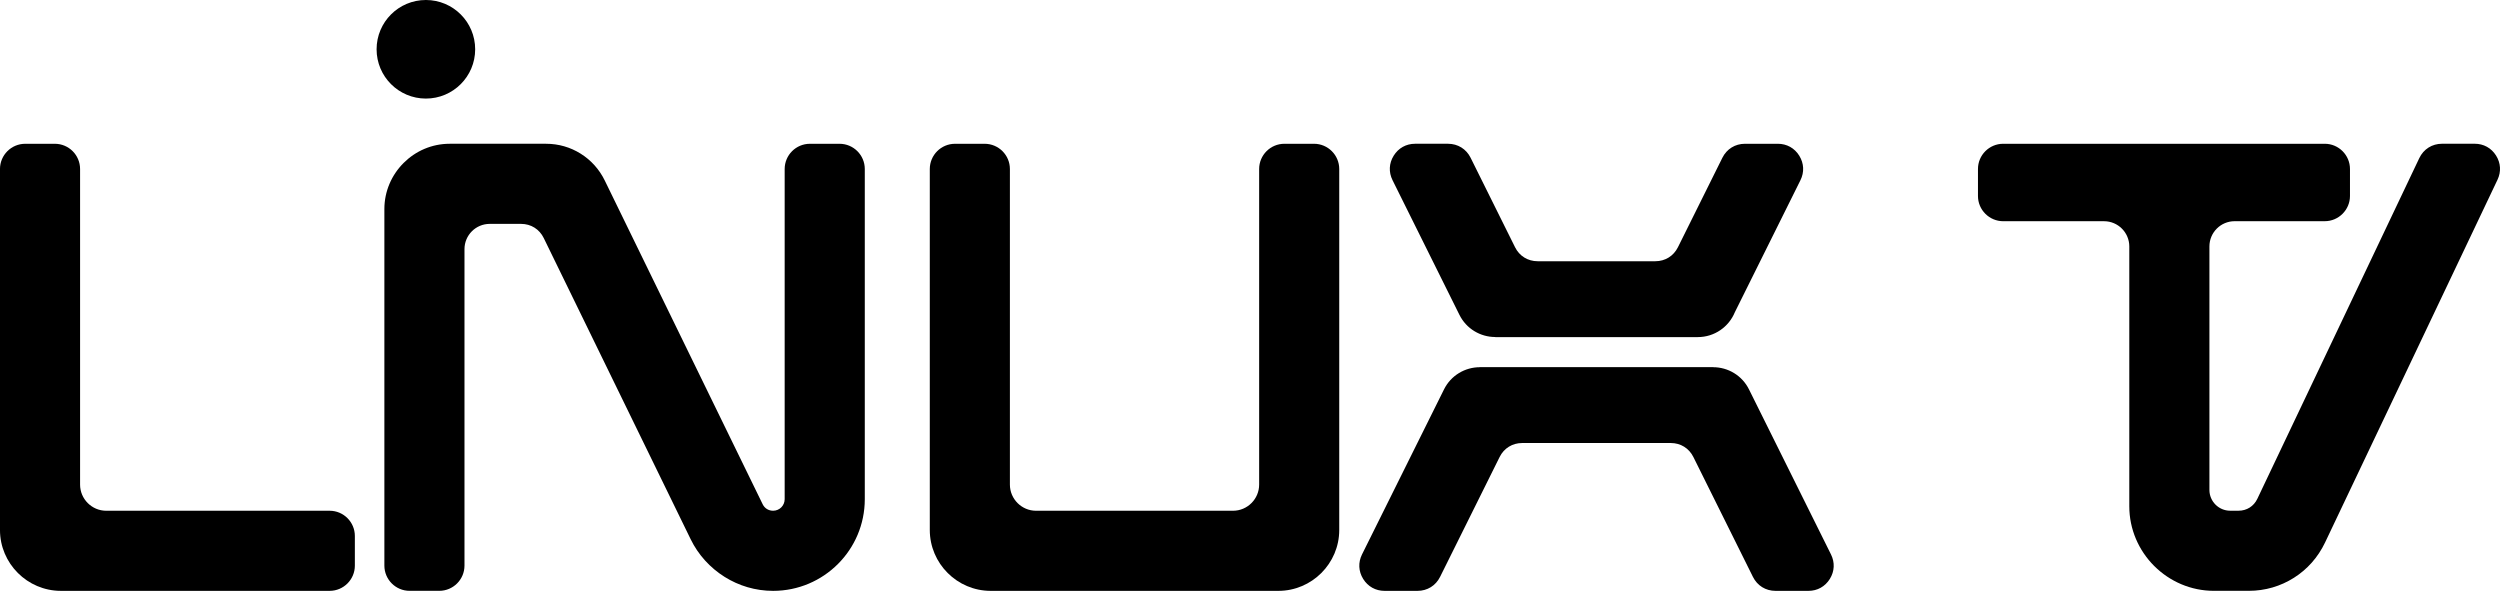
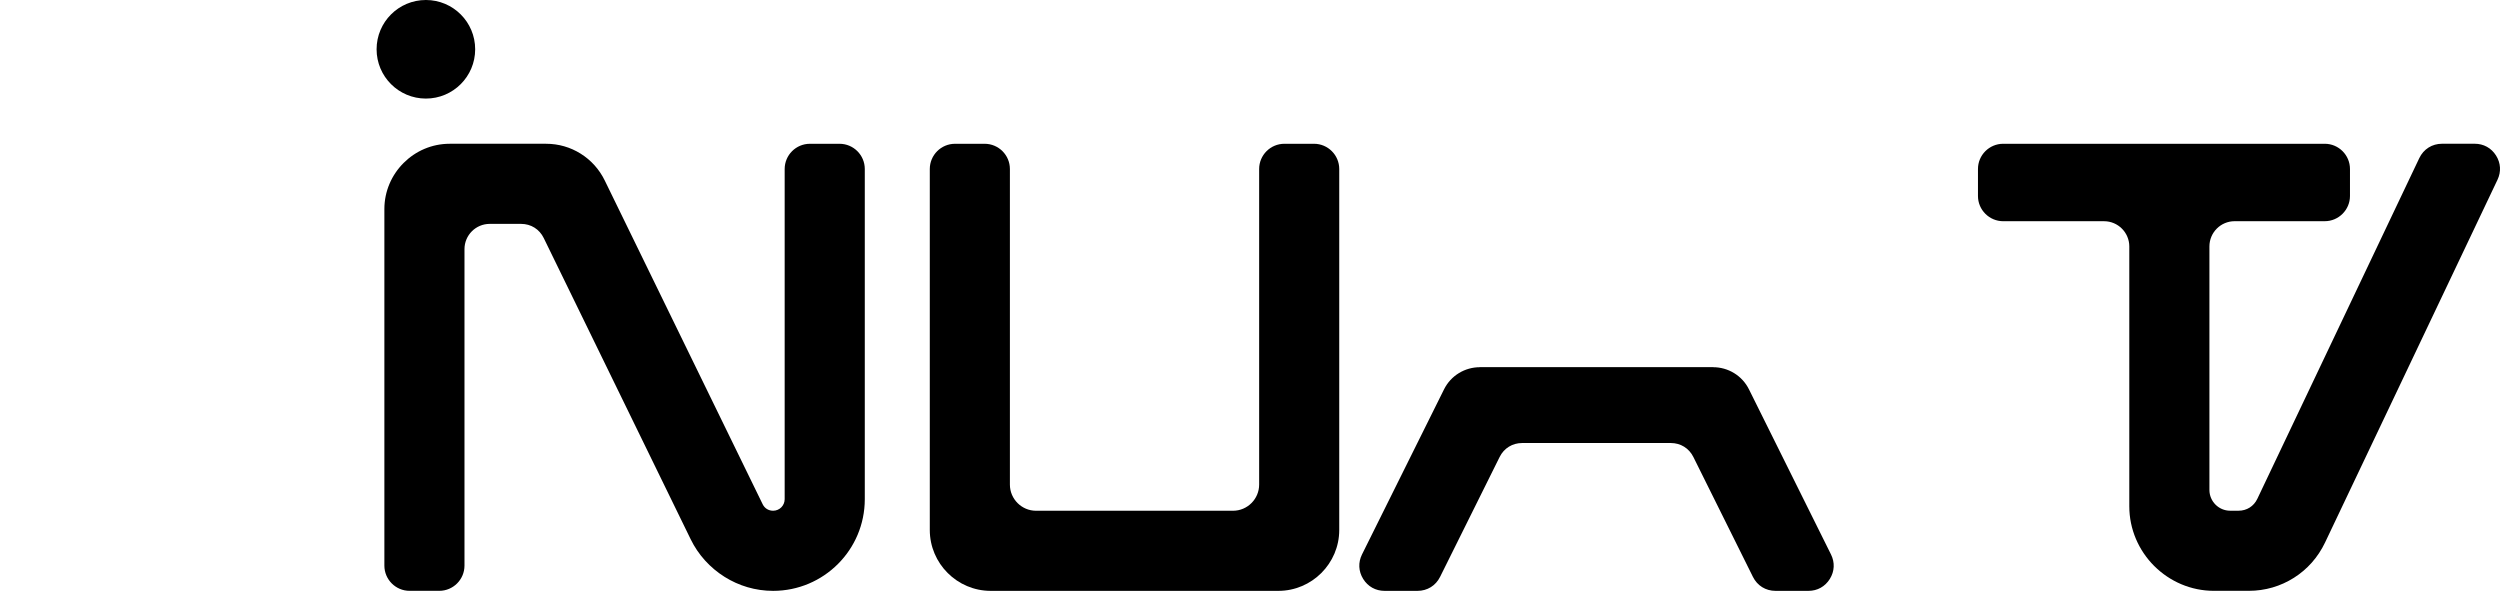
<svg xmlns="http://www.w3.org/2000/svg" version="1.1" id="Layer_1" x="0px" y="0px" width="300px" height="70.902px" viewBox="0 0 300 70.902" enable-background="new 0 0 300 70.902" xml:space="preserve">
  <g>
    <circle cx="51.106" cy="5.914" r="5.915" />
    <path d="M240.381,17.253h38.592c1.667,0,3.024,1.364,3.024,3.026v3.24c0,1.663-1.362,3.025-3.024,3.025h-10.819   c-1.666,0-3.024,1.359-3.024,3.026v29.225c0,1.371,1.119,2.492,2.491,2.492h1.006c0.984,0,1.827-0.533,2.25-1.422l19.436-40.886   c0.514-1.081,1.538-1.729,2.733-1.729h3.919c1.067,0,1.987,0.506,2.558,1.41c0.571,0.904,0.635,1.951,0.175,2.916l-20.685,43.515   c-0.854,1.795-2.148,3.24-3.743,4.246c-1.597,1.012-3.451,1.563-5.416,1.563h-4.19c-2.768,0-5.292-1.131-7.137-2.961l-0.015-0.016   l-0.01-0.01l-0.011-0.008c-1.838-1.848-2.975-4.377-2.975-7.154V29.572c0-1.667-1.36-3.026-3.026-3.026h-12.107   c-1.663,0-3.027-1.358-3.027-3.025v-3.24C237.353,18.613,238.714,17.253,240.381,17.253z" />
    <path d="M182.665,53.162c-1.177,0-2.187,0.625-2.71,1.678l-7.145,14.383c-0.523,1.055-1.533,1.68-2.711,1.68h-3.947   c-1.078,0-2.005-0.516-2.572-1.432s-0.616-1.977-0.139-2.939l9.834-19.793c0.835-1.691,2.533-2.672,4.299-2.674v-0.01h28.011v0.01   c1.768,0.002,3.466,0.982,4.3,2.674l9.834,19.793c0.479,0.965,0.431,2.023-0.138,2.939c-0.567,0.916-1.494,1.432-2.571,1.432   h-3.948c-1.179,0-2.188-0.625-2.711-1.68l-7.146-14.383c-0.522-1.053-1.532-1.678-2.709-1.678H182.665L182.665,53.162z" />
-     <path d="M176.474,18.934l5.332,10.734c0.523,1.054,1.533,1.68,2.711,1.68h14.124c1.178,0,2.188-0.625,2.711-1.68l5.333-10.734   c0.523-1.055,1.533-1.681,2.71-1.681h3.948c1.078,0,2.004,0.517,2.571,1.433c0.567,0.917,0.618,1.976,0.14,2.94l-7.872,15.842   c-0.718,1.752-2.438,2.984-4.448,2.984h-24.308v-0.01c-1.768-0.002-3.465-0.982-4.3-2.674l-8.021-16.144   c-0.479-0.965-0.431-2.023,0.137-2.939c0.568-0.917,1.495-1.434,2.573-1.434h3.948C174.942,17.253,175.95,17.878,176.474,18.934z" />
    <path d="M46.125,67.875v-42.79c0-2.146,0.88-4.1,2.297-5.517l0.019-0.02l0,0c1.418-1.417,3.371-2.296,5.518-2.296h7.825h3.746   c1.502,0,2.92,0.418,4.145,1.185c1.233,0.771,2.235,1.87,2.895,3.222l18.95,38.85c0.115,0.238,0.293,0.438,0.509,0.572   c0.21,0.131,0.464,0.207,0.744,0.207c0.384,0,0.732-0.156,0.982-0.406s0.405-0.6,0.405-0.98V20.28c0-1.667,1.36-3.026,3.027-3.026   h3.56c1.667,0,3.027,1.359,3.027,3.026v39.623c0,3.037-1.232,5.787-3.223,7.777c-1.991,1.99-4.742,3.223-7.778,3.223   c-2.131,0-4.123-0.615-5.812-1.672c-1.758-1.1-3.179-2.668-4.078-4.516L65.249,28.566c-0.519-1.065-1.533-1.7-2.719-1.7h-3.767   c-1.667,0-3.025,1.359-3.025,3.026v37.983c0,1.666-1.358,3.025-3.025,3.025h-3.562C47.484,70.902,46.125,69.541,46.125,67.875z" />
-     <path d="M39.559,70.902H7.303c-4.018,0-7.305-3.287-7.305-7.303V20.28c0-1.667,1.359-3.026,3.025-3.026h3.562   c1.667,0,3.025,1.359,3.025,3.026v37.873c0,1.725,1.412,3.137,3.136,3.137h26.813c1.667,0,3.024,1.361,3.024,3.025v3.563   C42.584,69.541,41.225,70.902,39.559,70.902z" />
    <path d="M160.709,20.28v43.32c0,4.016-3.286,7.303-7.304,7.303H118.88c-4.018,0-7.305-3.287-7.305-7.303V20.28   c0-1.667,1.359-3.026,3.026-3.026h3.561c1.667,0,3.026,1.359,3.026,3.026v37.873c0,1.727,1.412,3.137,3.136,3.137h23.638   c1.725,0,3.136-1.412,3.136-3.137V20.281c-0.001-1.667,1.358-3.027,3.024-3.027h3.562C159.349,17.253,160.709,18.613,160.709,20.28   z" />
  </g>
</svg>